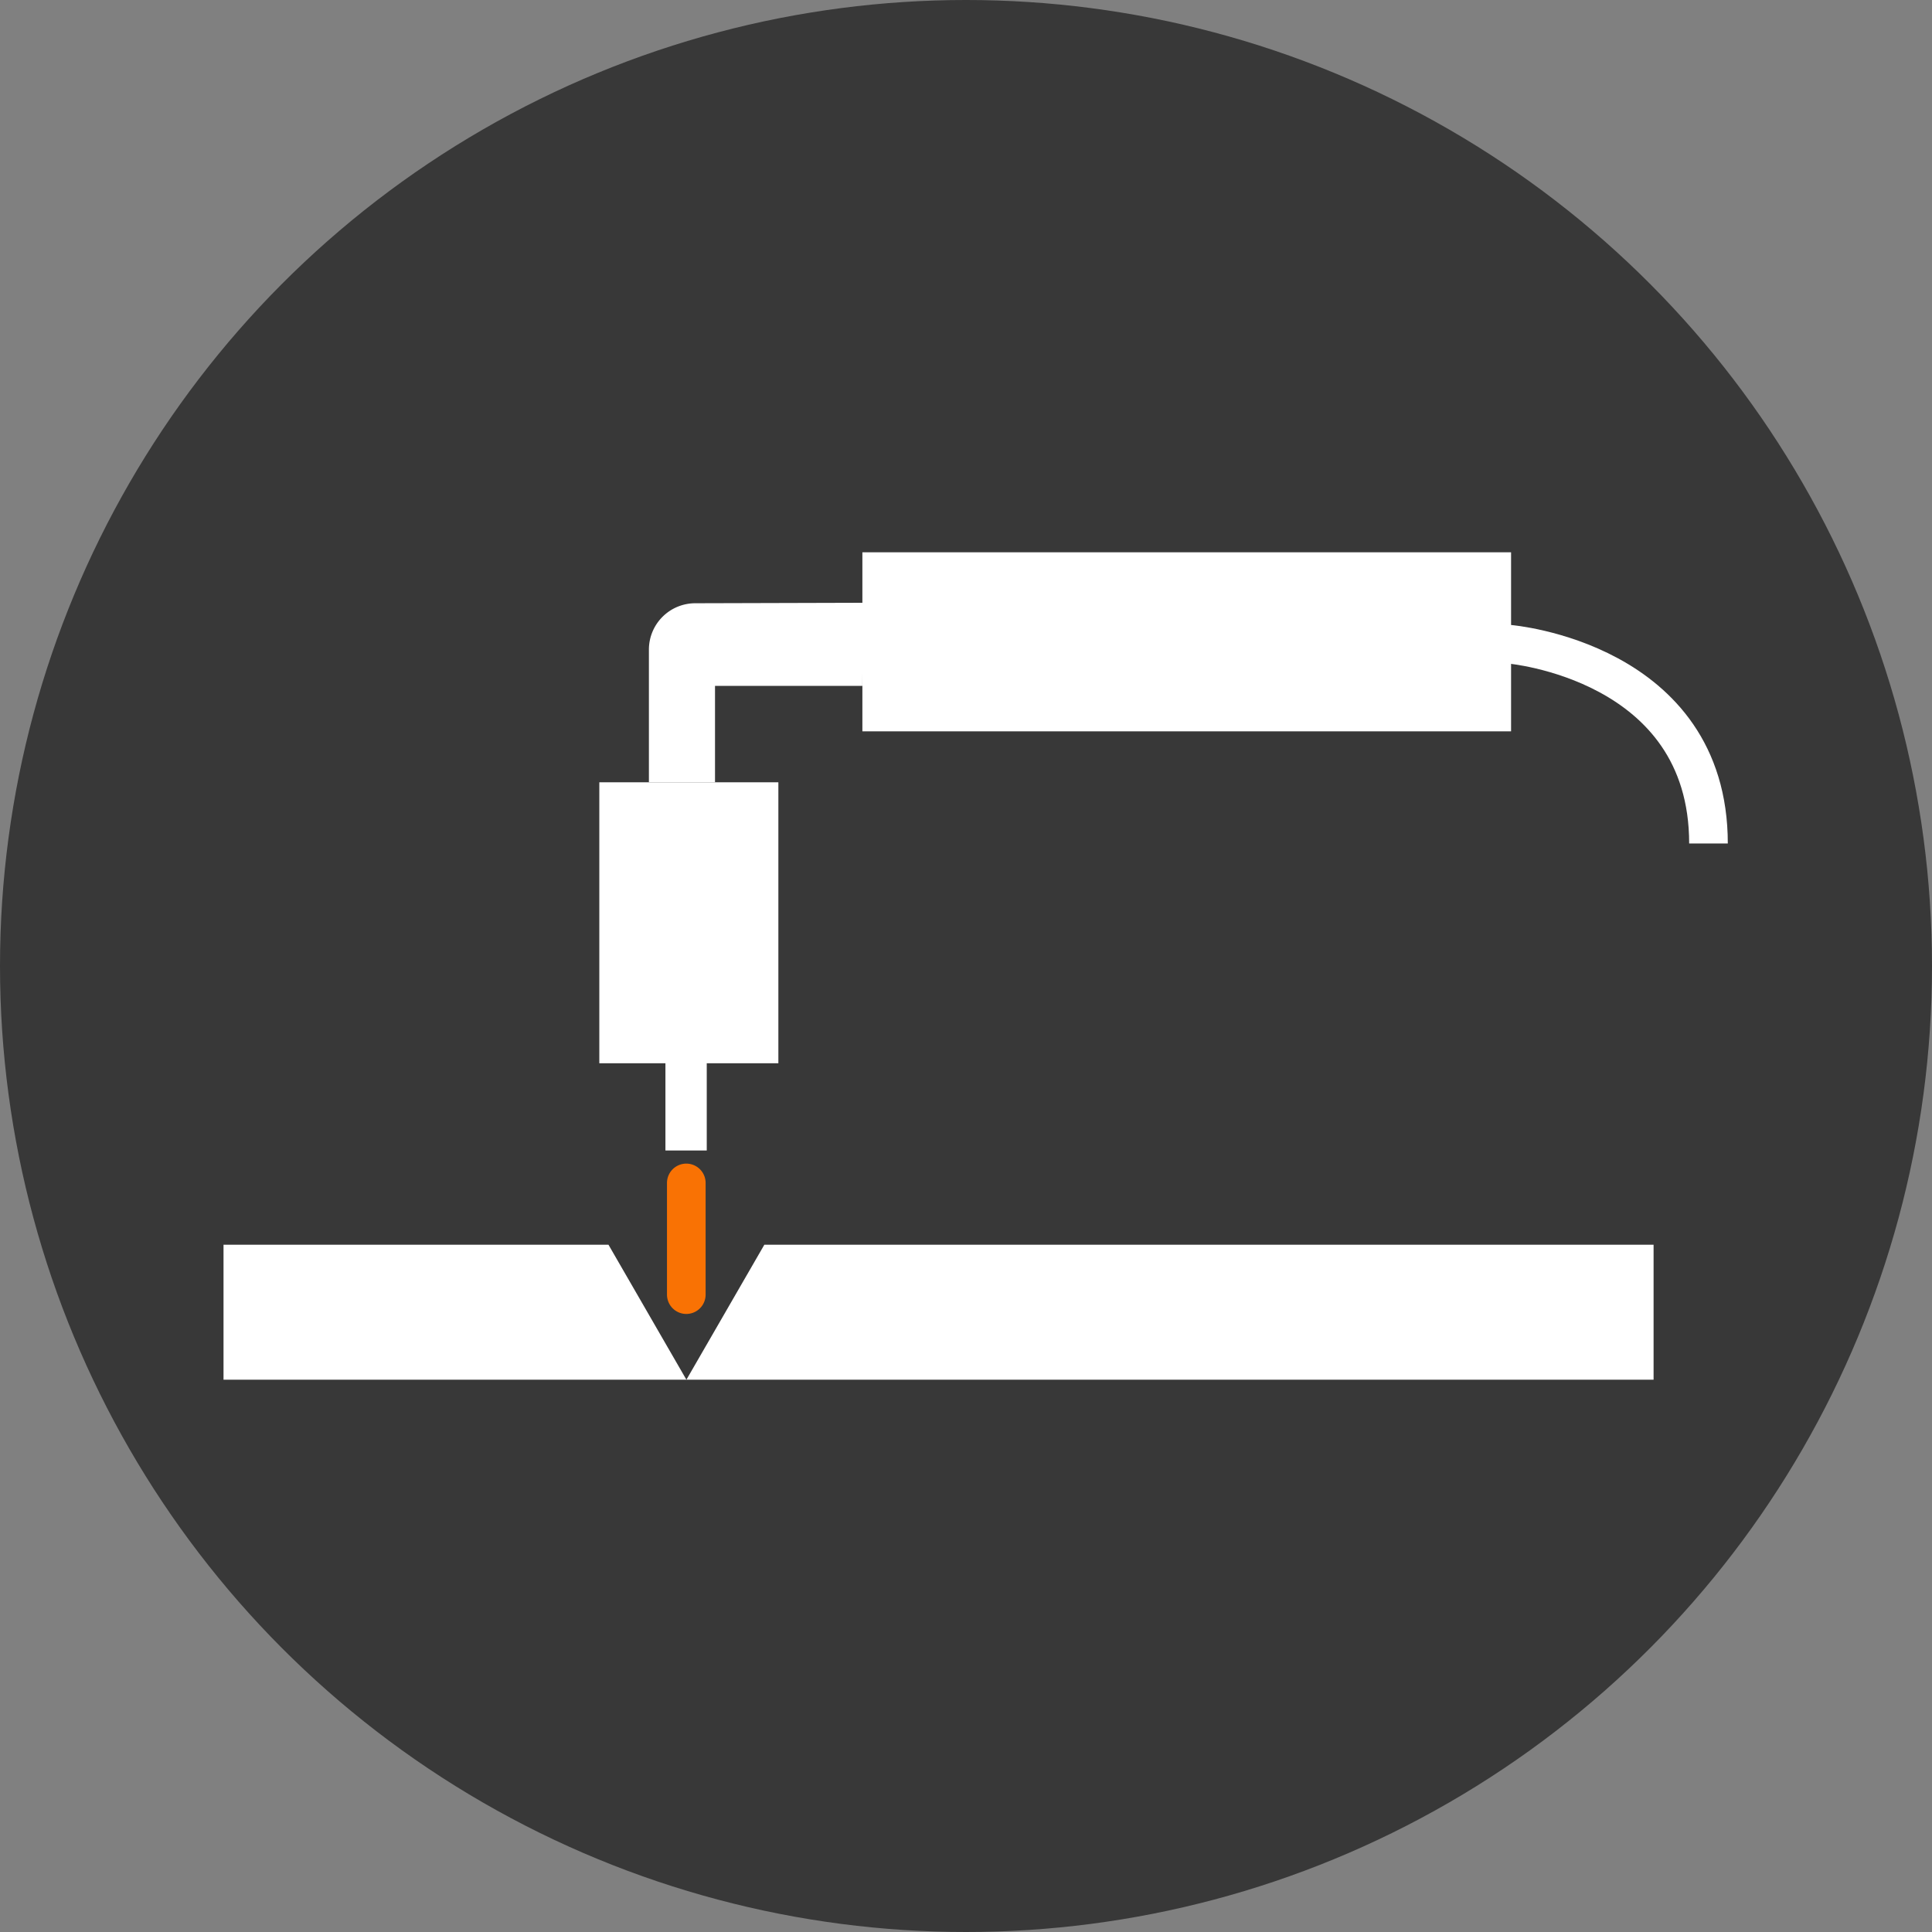
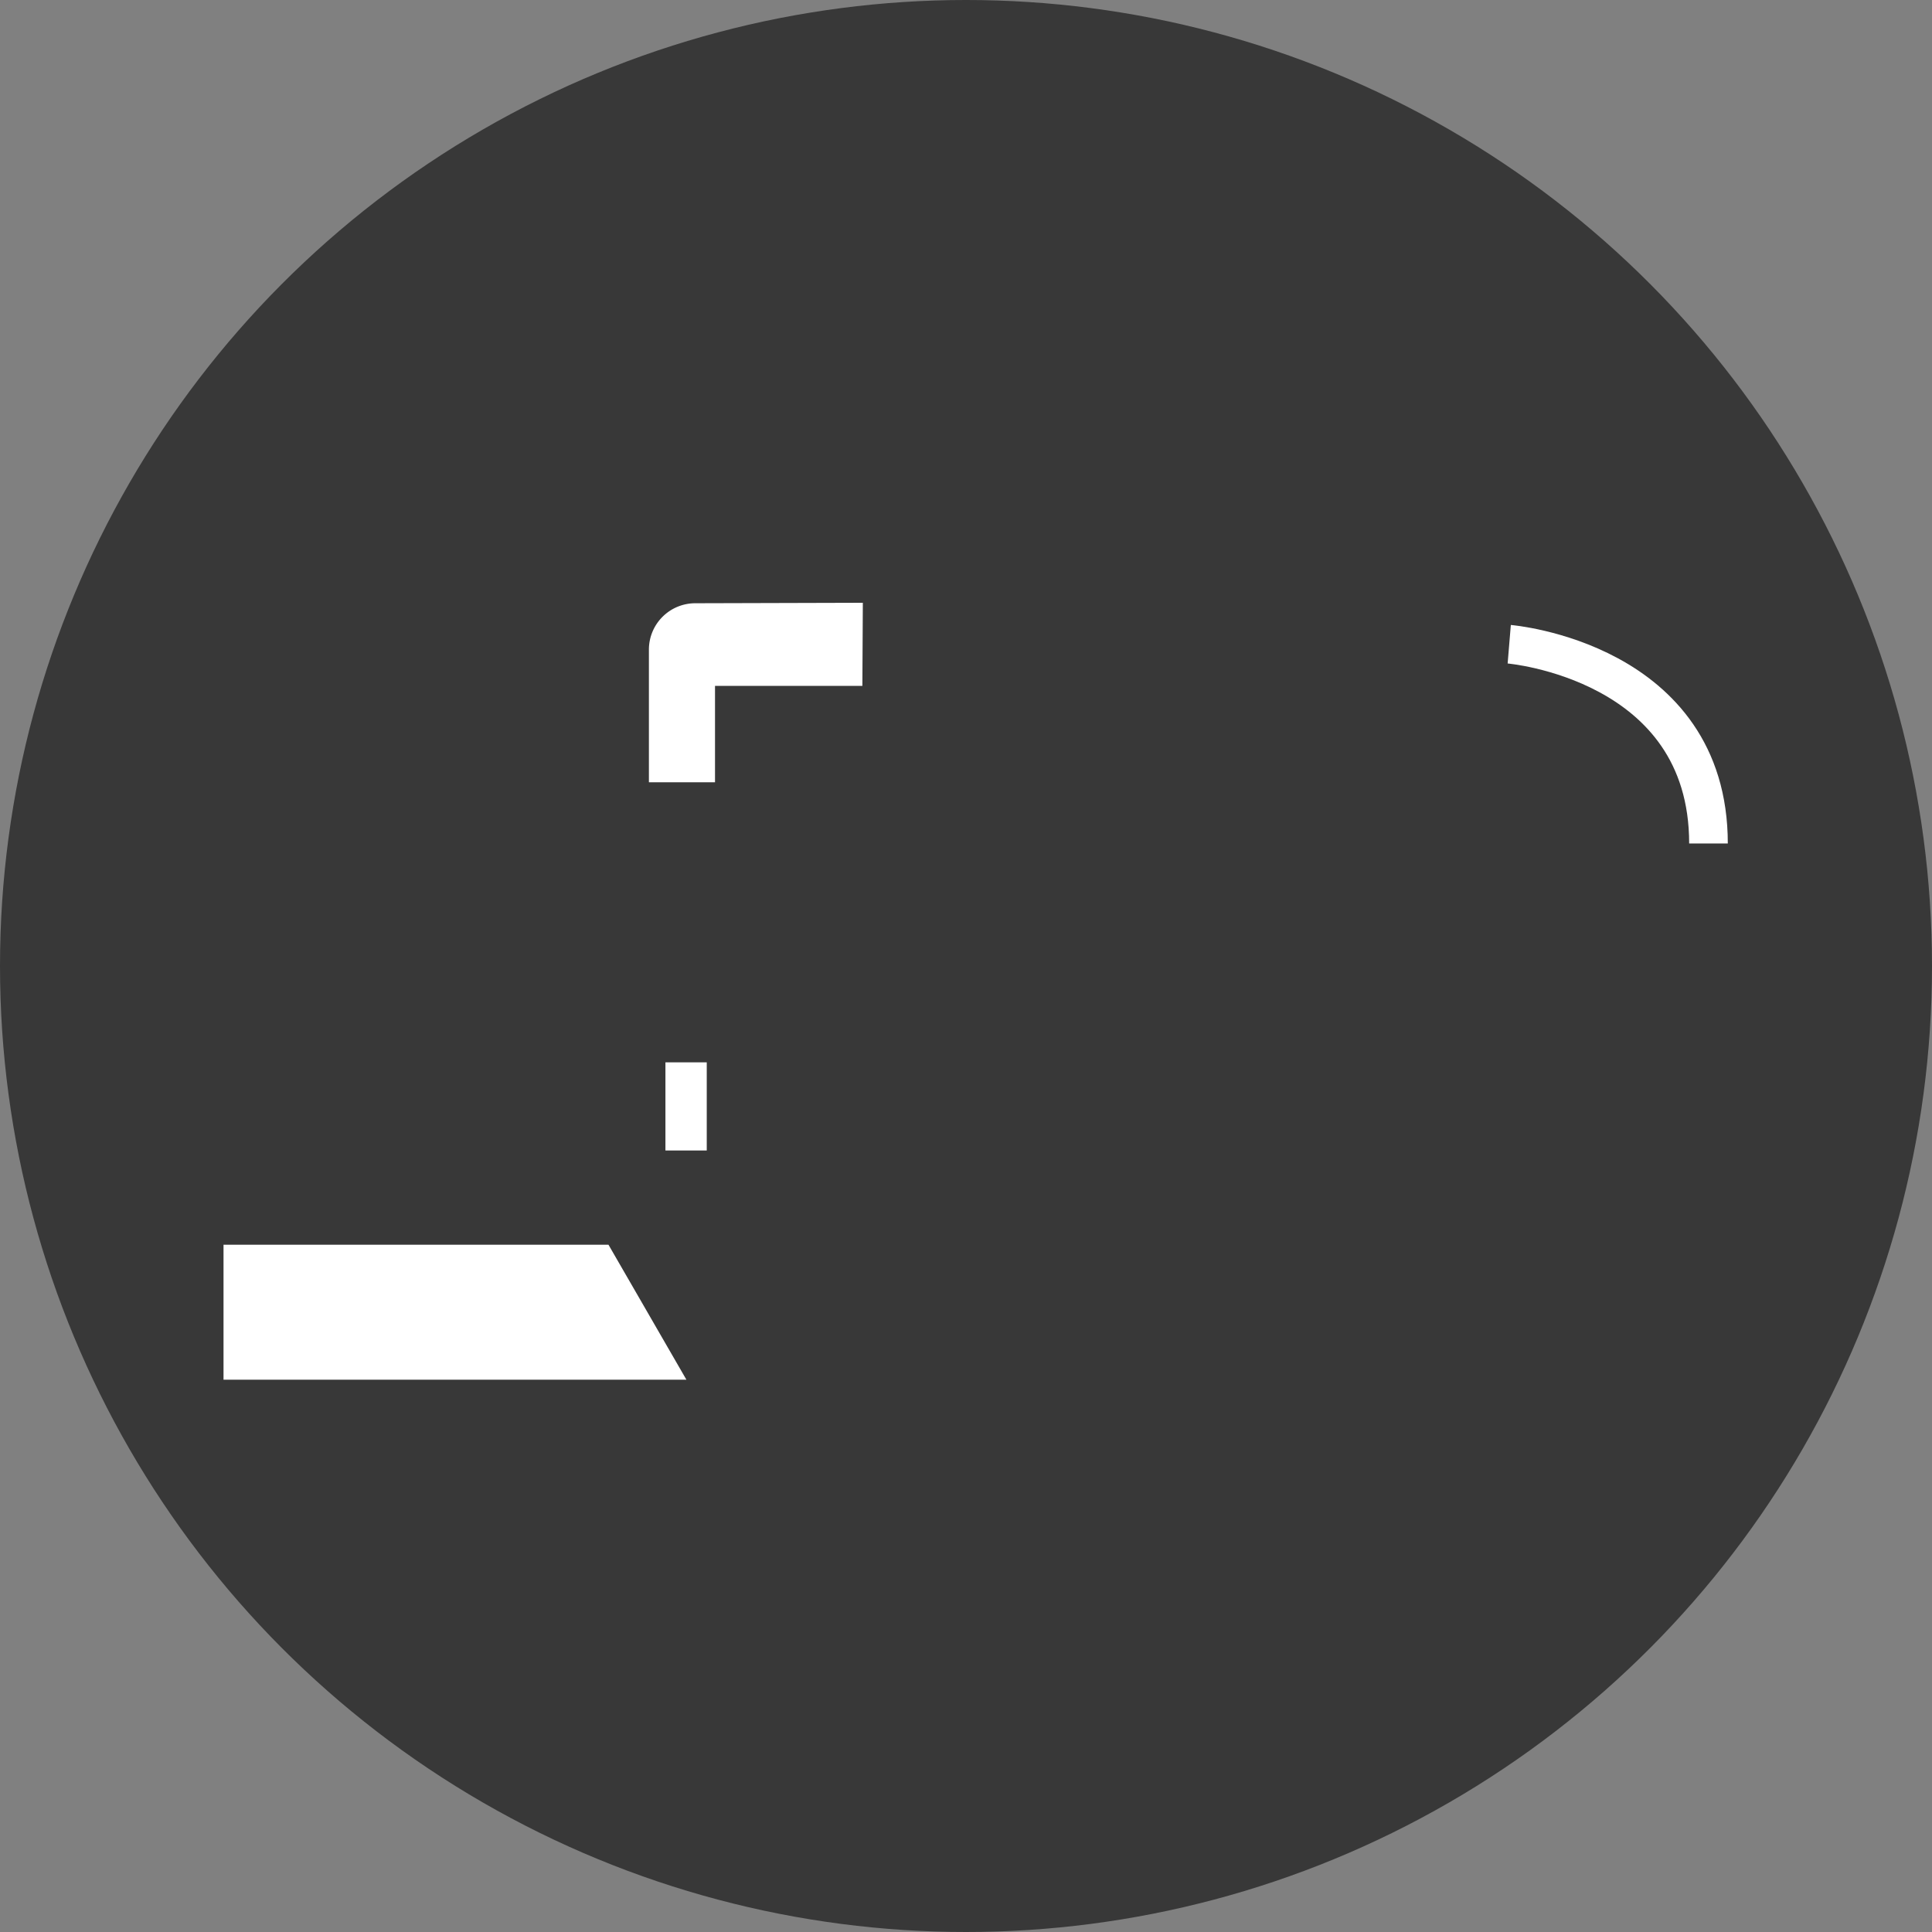
<svg xmlns="http://www.w3.org/2000/svg" id="Cutting" width="500" height="500" viewBox="0 0 500 500">
  <rect x="0" y="0" width="500" height="500" fill="#808080" stroke="none" />
  <circle cx="250" cy="250" r="250" style="fill:#383838" />
  <polygon points="57.846 322.137 57.846 357.068 177.642 357.068 157.475 322.137 57.846 322.137" style="fill:#fff" />
-   <polygon points="247.666 322.137 197.809 322.137 177.642 357.068 287.259 357.068 427.946 357.068 427.946 322.137 247.666 322.137" style="fill:#fff" />
-   <rect x="155.104" y="202.457" width="46.337" height="72.713" style="fill:#fff" />
-   <rect x="289.956" y="88.16" width="46.337" height="167.881" transform="translate(479.225 -147.023) rotate(90)" style="fill:#fff" />
  <path d="M173.936,208.457V174.12a12,12,0,0,1,12-12L229.3,162l-.119,21.5H191.045v24.95Z" transform="translate(-6 -6)" style="fill:#fff" />
  <path d="M396.113,162.12" transform="translate(-6 -6)" style="fill:#fff;stroke:#fff;stroke-miterlimit:10;stroke-width:10px" />
  <path d="M396.589,172.727s51.565,4.277,51.565,51.564" transform="translate(-6 -6)" style="fill:none;stroke:#fff;stroke-miterlimit:10;stroke-width:10px" />
  <rect x="172.213" y="274.932" width="10.693" height="22.812" style="fill:#fff" />
-   <line x1="177.614" y1="335.051" x2="177.614" y2="306.139" style="fill:none;stroke:#f97204;stroke-linecap:round;stroke-linejoin:round;stroke-width:10px" />
</svg>